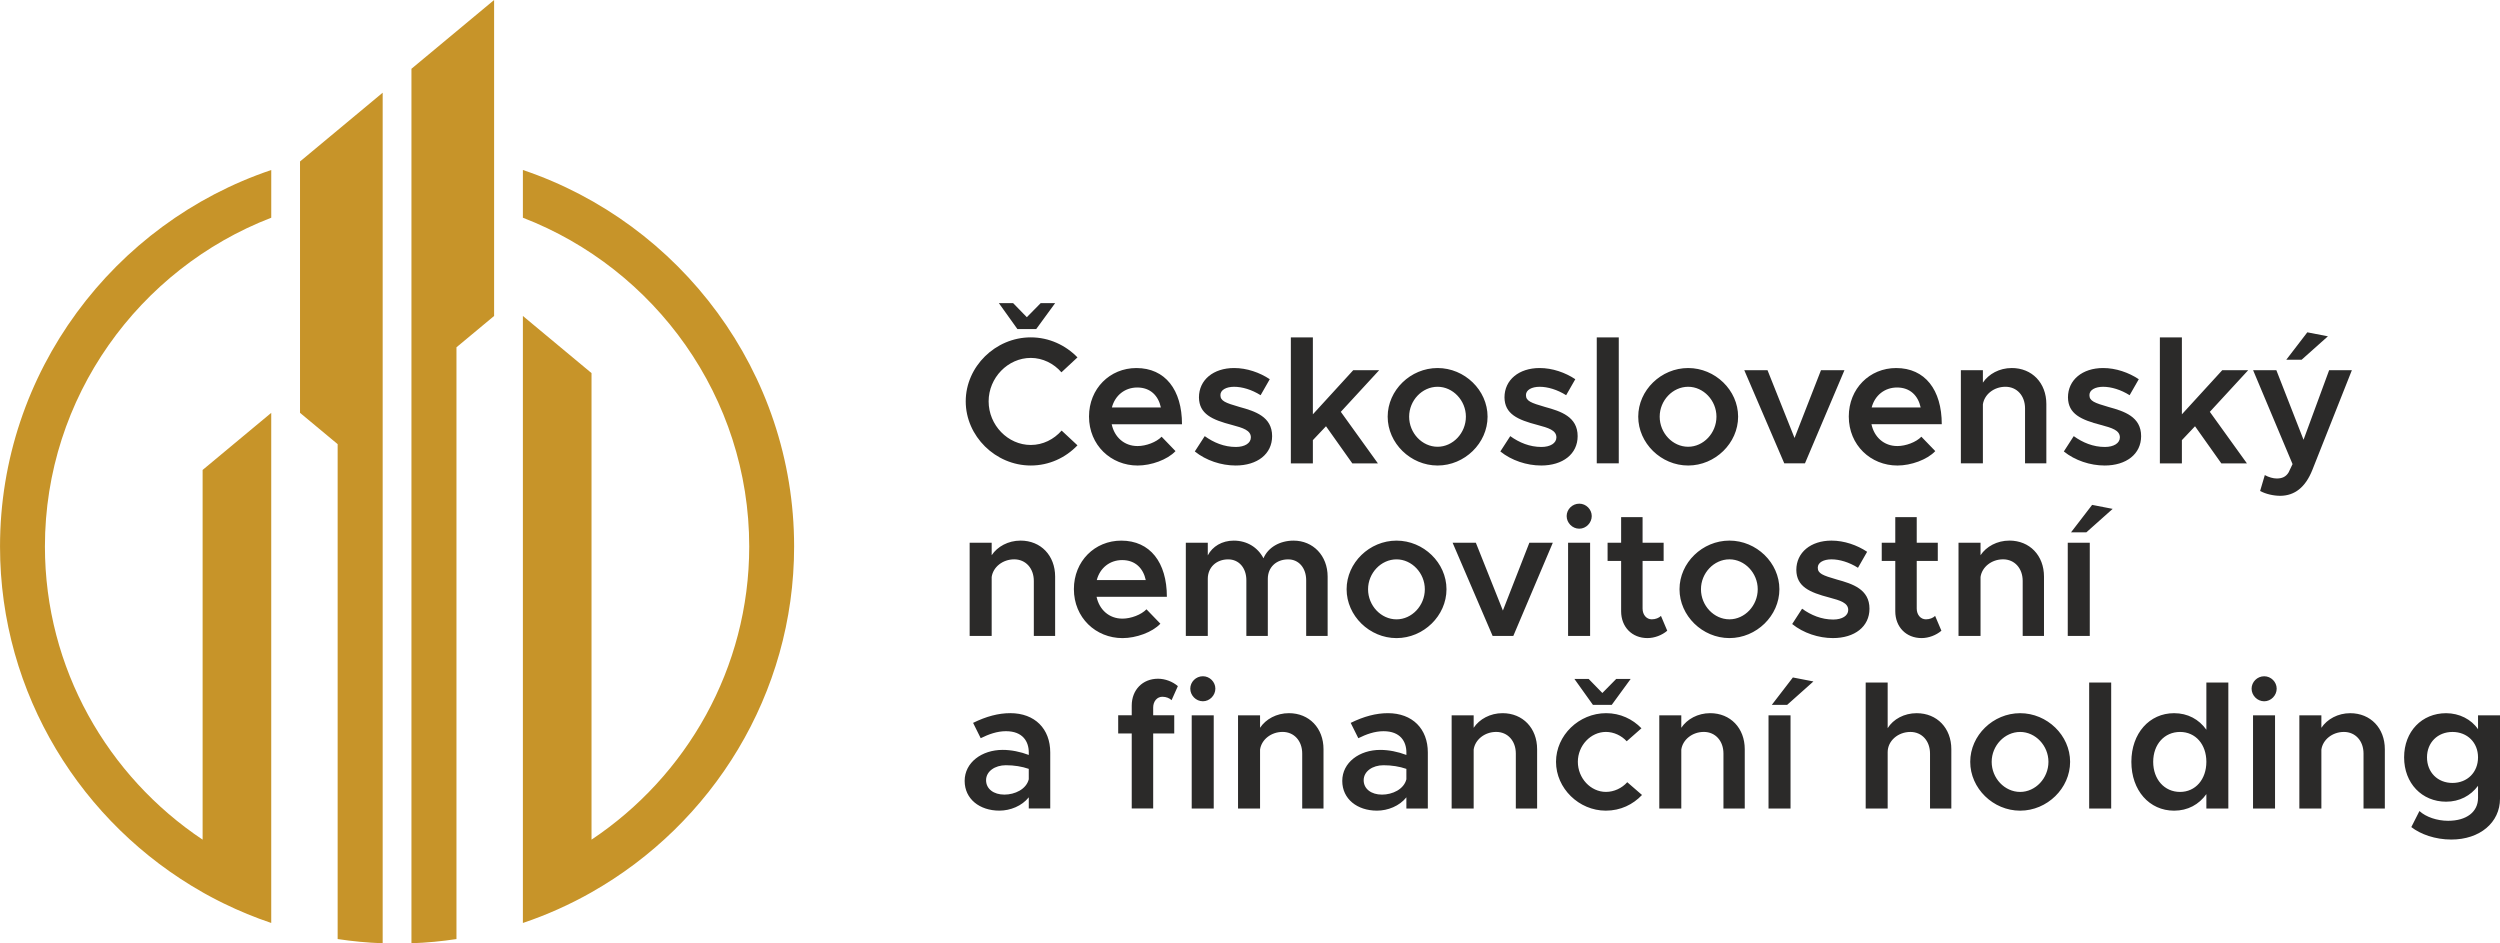
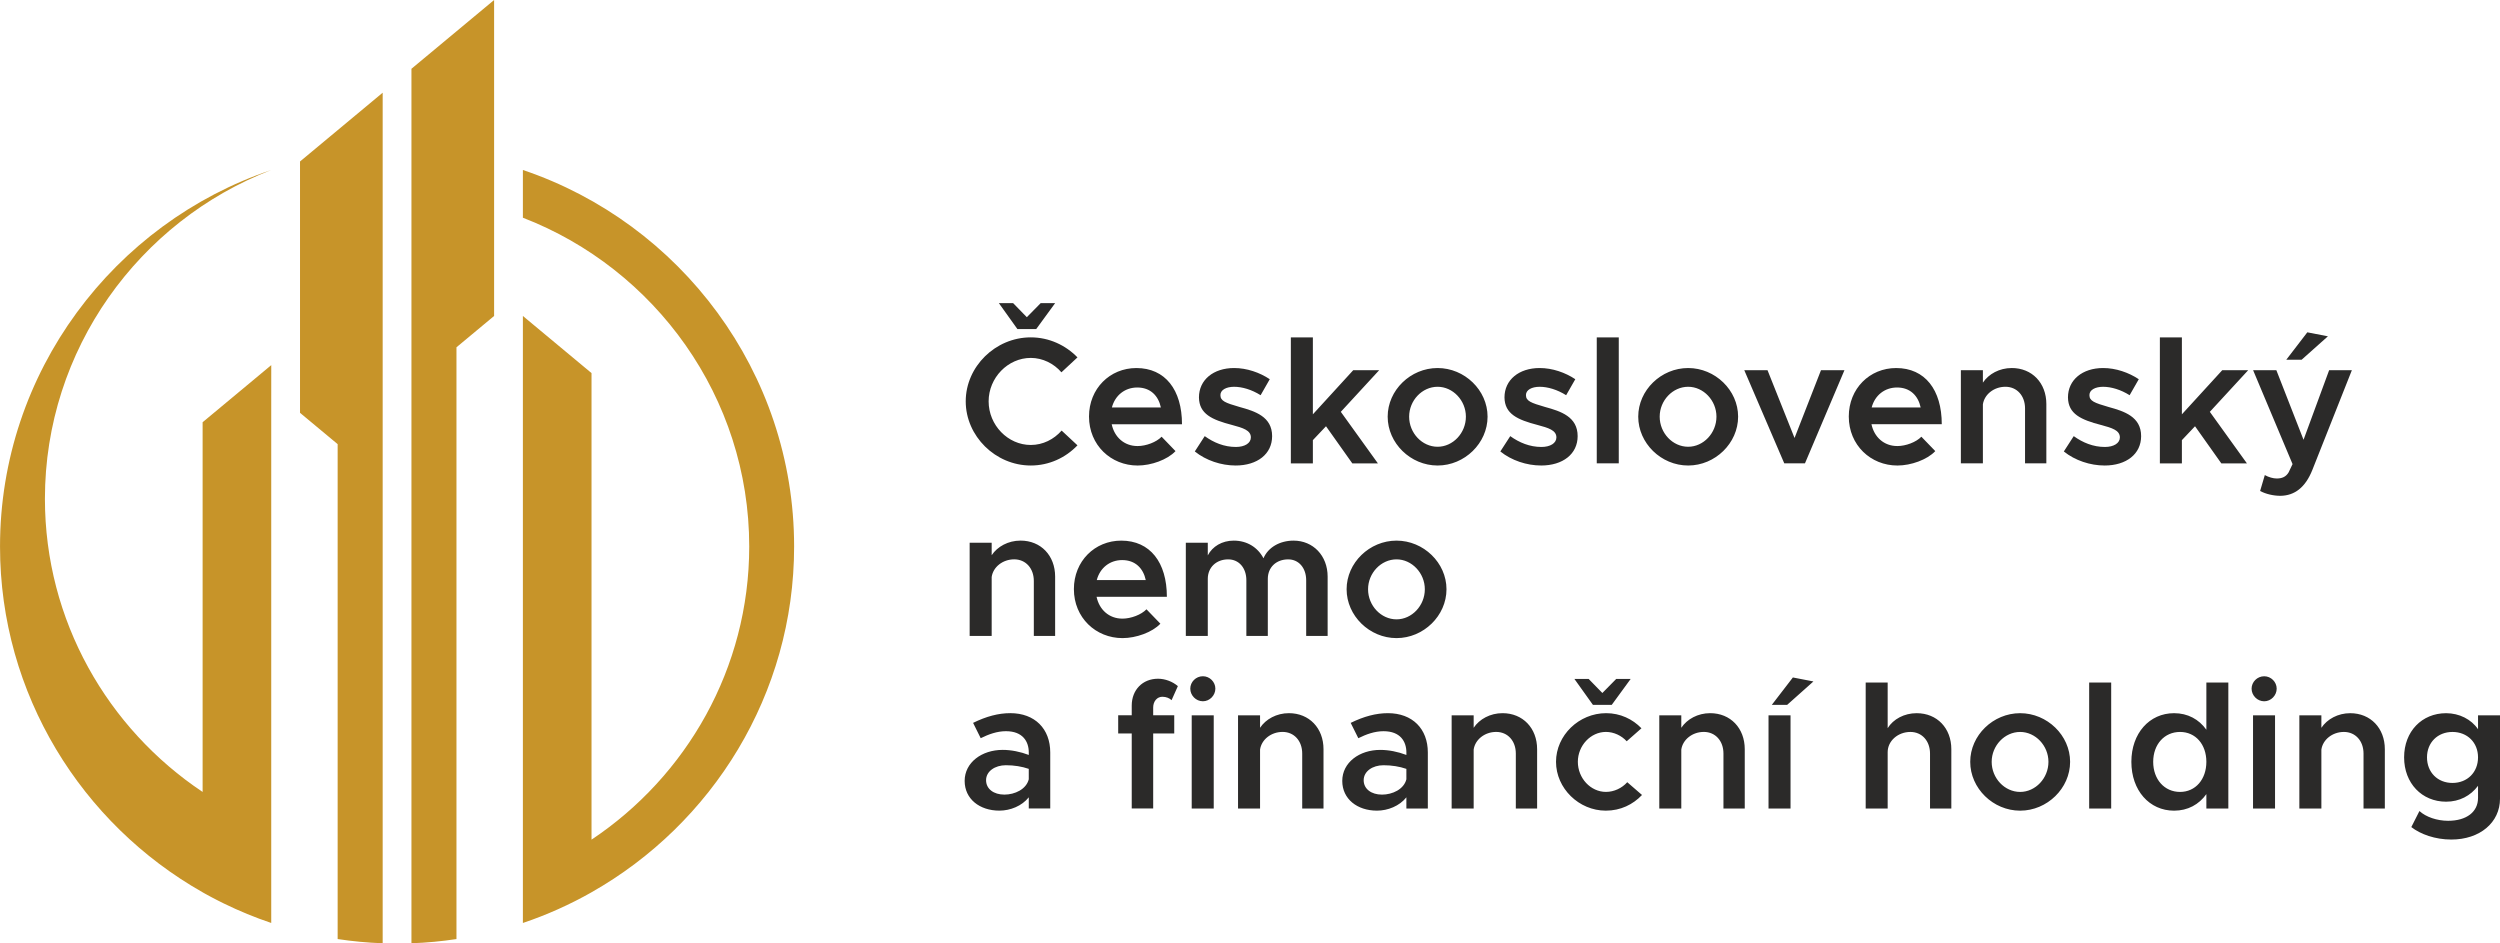
<svg xmlns="http://www.w3.org/2000/svg" xml:space="preserve" width="233.293mm" height="88.024mm" version="1.0" style="shape-rendering:geometricPrecision; text-rendering:geometricPrecision; image-rendering:optimizeQuality; fill-rule:evenodd; clip-rule:evenodd" viewBox="0 0 2278.31 859.63">
  <defs>
    <style type="text/css">
   
    .fil0 {fill:#C79429}
    .fil1 {fill:#2B2A29;fill-rule:nonzero}
   
  </style>
  </defs>
  <g id="Vrstva_x0020_1">
-     <path class="fil0" d="M476.52 154.92c143.26,48.24 247.18,184.12 247.18,343.1l0 0c0,134.74 -74.65,252.86 -184.63,315.13l0 0.02c-19.78,11.2 -40.7,20.6 -62.55,27.96l0 -553.18 62.55 52.06 0 425.18c86.46,-57.65 143.72,-156.03 143.72,-267.16l0 0c0,-136.16 -85.95,-253.21 -206.27,-299.61l0 -43.48zm-127.78 -70.43l0 775.13c-13.88,-0.5 -27.57,-1.8 -41.03,-3.84l0 -451.03 -34.3 -28.54 0 -229.05 75.33 -62.68zm-101.56 291.73l0 464.9c-14.82,-4.99 -29.21,-10.92 -43.11,-17.72l0 0.01 -0.76 -0.38c-1.34,-0.67 -2.68,-1.34 -4.02,-2.01l-1.54 -0.78c-1.3,-0.67 -2.58,-1.34 -3.87,-2.02l-1.74 -0.92c-1.29,-0.69 -2.57,-1.39 -3.84,-2.09l-1.78 -0.98 -1.88 -1.06 0 -0.01c-109.97,-62.26 -184.62,-180.4 -184.62,-315.13l0 -0c0,-158.98 103.92,-294.87 247.18,-343.1l0 43.48c-120.32,46.41 -206.26,163.45 -206.26,299.61l0 0c0,111.13 57.26,209.51 143.71,267.17l0 -336.92 62.55 -52.05zm127.78 -313.55l0 796.95c13.89,-0.5 27.58,-1.79 41.03,-3.83l0 -539.3 34.3 -28.54 0 -287.95 -75.33 62.67z" />
+     <path class="fil0" d="M476.52 154.92c143.26,48.24 247.18,184.12 247.18,343.1l0 0c0,134.74 -74.65,252.86 -184.63,315.13l0 0.02c-19.78,11.2 -40.7,20.6 -62.55,27.96l0 -553.18 62.55 52.06 0 425.18c86.46,-57.65 143.72,-156.03 143.72,-267.16l0 0c0,-136.16 -85.95,-253.21 -206.27,-299.61l0 -43.48zm-127.78 -70.43l0 775.13c-13.88,-0.5 -27.57,-1.8 -41.03,-3.84l0 -451.03 -34.3 -28.54 0 -229.05 75.33 -62.68zm-101.56 291.73l0 464.9c-14.82,-4.99 -29.21,-10.92 -43.11,-17.72l0 0.01 -0.76 -0.38c-1.34,-0.67 -2.68,-1.34 -4.02,-2.01l-1.54 -0.78c-1.3,-0.67 -2.58,-1.34 -3.87,-2.02l-1.74 -0.92c-1.29,-0.69 -2.57,-1.39 -3.84,-2.09l-1.78 -0.98 -1.88 -1.06 0 -0.01c-109.97,-62.26 -184.62,-180.4 -184.62,-315.13l0 -0c0,-158.98 103.92,-294.87 247.18,-343.1c-120.32,46.41 -206.26,163.45 -206.26,299.61l0 0c0,111.13 57.26,209.51 143.71,267.17l0 -336.92 62.55 -52.05zm127.78 -313.55l0 796.95c13.89,-0.5 27.58,-1.79 41.03,-3.83l0 -539.3 34.3 -28.54 0 -287.95 -75.33 62.67z" />
    <path class="fil1" d="M927.21 299.91l17.09 0 17.27 -23.65 -13.18 0 -12.62 12.81 -12.48 -12.81 -12.99 0 16.9 23.65zm12.15 124.32c16.62,0 31.7,-7.03 42.56,-18.39l-14.43 -13.45c-7.08,8.05 -17.08,13.12 -28.12,13.12 -20.86,0 -38.41,-18.06 -38.41,-39.76 0,-21.51 17.55,-39.58 38.41,-39.58 10.85,0 21.04,5.12 27.93,13.12l14.62 -13.6c-10.85,-11.17 -25.94,-18.25 -42.56,-18.25 -32.18,0 -59.27,26.63 -59.27,58.3 0,31.7 27.1,58.48 59.27,58.48zm97.26 -17.74c-12.15,0 -21.04,-8.19 -23.51,-19.88l64.07 0c0,-31.33 -15.27,-51.21 -41.58,-51.21 -24.12,0 -43.16,18.71 -43.16,44.19 0,26.11 20.02,44.65 44.33,44.65 12.34,0 27.1,-5.26 34.5,-13.13l-12.67 -13.13c-4.75,4.94 -14.1,8.52 -21.98,8.52zm-0.19 -53.36c12.02,0 19.23,7.54 21.51,18.21l-44.65 0c2.93,-11.17 11.97,-18.21 23.14,-18.21zm89.54 71.1c19.87,0 33.34,-10.48 33.34,-26.77 0,-17.74 -15.42,-22.67 -29.71,-26.59 -12.99,-3.77 -17.41,-5.45 -17.41,-10.85 0,-4.74 5.4,-7.54 12.47,-7.54 7.41,0 16.11,2.61 24.17,7.68l8.33 -14.58c-9.17,-6.1 -20.85,-10.19 -32.5,-10.19 -18.9,0 -32.03,10.84 -32.03,26.77 0.19,15.09 11.83,20.36 30.23,25.14 9.68,2.61 17.08,4.75 17.08,11.31 0,5.27 -5.58,8.71 -13.64,8.71 -10.66,0 -20.2,-3.96 -28.4,-9.87l-9.04 13.97c10.2,8.24 24.13,12.8 37.12,12.8zm130.92 -86.88l-23.65 0 -36.79 40.23 0 -70.12 -20.07 0 0 114.82 20.07 0 0 -21.18 11.97 -12.66 23.98 33.84 23.32 0 -33.8 -46.98 34.96 -37.95zm53.22 86.88c24.63,0 45.54,-20.35 45.54,-44.52 0,-24.12 -20.91,-44.32 -45.54,-44.32 -24.63,0 -45.49,20.2 -45.49,44.32 0,24.17 20.86,44.52 45.49,44.52zm0 -17.09c-14.1,0 -25.93,-12.47 -25.93,-27.43 0,-14.76 11.82,-27.24 25.93,-27.24 13.97,0 25.79,12.48 25.79,27.24 0,14.95 -11.82,27.43 -25.79,27.43zm94.29 17.09c19.88,0 33.34,-10.48 33.34,-26.77 0,-17.74 -15.41,-22.67 -29.7,-26.59 -12.99,-3.77 -17.41,-5.45 -17.41,-10.85 0,-4.74 5.39,-7.54 12.47,-7.54 7.4,0 16.11,2.61 24.16,7.68l8.34 -14.58c-9.17,-6.1 -20.85,-10.19 -32.5,-10.19 -18.9,0 -32.03,10.84 -32.03,26.77 0.19,15.09 11.83,20.36 30.22,25.14 9.69,2.61 17.09,4.75 17.09,11.31 0,5.27 -5.59,8.71 -13.64,8.71 -10.66,0 -20.21,-3.96 -28.41,-9.87l-9.03 13.97c10.2,8.24 24.12,12.8 37.11,12.8zm50.76 -1.96l20.06 0 0 -114.82 -20.06 0 0 114.82zm83.29 1.96c24.63,0 45.53,-20.35 45.53,-44.52 0,-24.12 -20.9,-44.32 -45.53,-44.32 -24.63,0 -45.49,20.2 -45.49,44.32 0,24.17 20.86,44.52 45.49,44.52zm0 -17.09c-14.1,0 -25.94,-12.47 -25.94,-27.43 0,-14.76 11.83,-27.24 25.94,-27.24 13.97,0 25.79,12.48 25.79,27.24 0,14.95 -11.82,27.43 -25.79,27.43z" />
    <polygon class="fil1" points="1626.05,422.27 1644.9,422.27 1680.9,337.35 1659.52,337.35 1635.41,399.14 1610.77,337.35 1589.59,337.35 " />
    <path class="fil1" d="M1729.02 406.49c-12.15,0 -21.04,-8.19 -23.51,-19.88l64.07 0c0,-31.33 -15.27,-51.21 -41.58,-51.21 -24.13,0 -43.16,18.71 -43.16,44.19 0,26.11 20.02,44.65 44.32,44.65 12.34,0 27.1,-5.26 34.5,-13.13l-12.67 -13.13c-4.74,4.94 -14.1,8.52 -21.98,8.52zm-0.18 -53.36c12.01,0 19.22,7.54 21.51,18.21l-44.65 0c2.93,-11.17 11.97,-18.21 23.15,-18.21zm104.48 -17.73c-11.17,0 -21,5.39 -26.26,13.31l0 -11.36 -20.07 0 0 84.92 20.07 0 0 -53.73c1.3,-9.03 10.01,-16.07 20.53,-16.07 10.52,0 17.88,8.19 17.88,19.69l0 50.1 19.42 0 0 -54.06c0,-19.18 -12.99,-32.82 -31.57,-32.82zm84.6 88.84c19.88,0 33.34,-10.48 33.34,-26.77 0,-17.74 -15.42,-22.67 -29.71,-26.59 -12.99,-3.77 -17.41,-5.45 -17.41,-10.85 0,-4.74 5.4,-7.54 12.48,-7.54 7.4,0 16.11,2.61 24.16,7.68l8.34 -14.58c-9.18,-6.1 -20.86,-10.19 -32.5,-10.19 -18.91,0 -32.03,10.84 -32.03,26.77 0.19,15.09 11.82,20.36 30.22,25.14 9.68,2.61 17.09,4.75 17.09,11.31 0,5.27 -5.59,8.71 -13.65,8.71 -10.65,0 -20.2,-3.96 -28.4,-9.87l-9.03 13.97c10.19,8.24 24.12,12.8 37.11,12.8zm130.93 -86.88l-23.65 0 -36.79 40.23 0 -70.12 -20.06 0 0 114.82 20.06 0 0 -21.18 11.97 -12.66 23.98 33.84 23.32 0 -33.8 -46.98 34.97 -37.95zm34.68 -9.5l13.97 0 23.98 -21.37 -18.76 -3.64 -19.19 25.01zm-5.26 123.99c12.8,-0.19 22.67,-7.54 29.06,-23.65l35.99 -90.83 -20.72 0 -23.33 63.42 -24.77 -63.42 -21.19 0 35.95 85.57 -3.58 7.54c-2.47,4.15 -6.11,5.59 -10.85,5.59 -3.12,0 -7.27,-1.11 -10.85,-3.12l-4.28 14.48c5.12,2.8 12.15,4.42 18.57,4.42z" />
    <path class="fil1" d="M930 492.67c-11.17,0 -21,5.39 -26.26,13.31l0 -11.36 -20.07 0 0 84.92 20.07 0 0 -53.73c1.3,-9.03 10.01,-16.07 20.53,-16.07 10.52,0 17.88,8.19 17.88,19.69l0 50.1 19.42 0 0 -54.06c0,-19.18 -12.99,-32.82 -31.57,-32.82zm92.84 71.1c-12.15,0 -21.04,-8.19 -23.51,-19.88l64.07 0c0,-31.34 -15.27,-51.21 -41.58,-51.21 -24.13,0 -43.16,18.71 -43.16,44.18 0,26.12 20.02,44.66 44.32,44.66 12.34,0 27.1,-5.27 34.5,-13.13l-12.67 -13.13c-4.74,4.94 -14.1,8.52 -21.98,8.52zm-0.18 -53.36c12.01,0 19.22,7.54 21.51,18.21l-44.65 0c2.93,-11.17 11.97,-18.21 23.15,-18.21zm156.21 -17.73c-12.62,0 -23.28,6.23 -27.43,16.1 -5.26,-10.06 -15.09,-16.1 -27.1,-16.1 -10.66,0 -19.37,5.26 -23.65,13.45l0 -11.5 -20.02 0 0 84.92 20.02 0 0 -52.05c0,-10.39 7.73,-17.74 18.58,-17.74 9.87,0 16.57,7.87 16.57,19.04l0 50.75 19.55 0 0 -52.05c0,-10.39 7.54,-17.74 18.58,-17.74 9.68,0 16.39,7.87 16.39,19.04l0 50.75 19.55 0 0 -54.06c0,-19.18 -13.31,-32.82 -31.05,-32.82zm93.82 88.84c24.63,0 45.53,-20.35 45.53,-44.52 0,-24.12 -20.91,-44.32 -45.53,-44.32 -24.64,0 -45.49,20.2 -45.49,44.32 0,24.16 20.85,44.52 45.49,44.52zm0 -17.09c-14.11,0 -25.94,-12.48 -25.94,-27.43 0,-14.76 11.82,-27.24 25.94,-27.24 13.96,0 25.79,12.48 25.79,27.24 0,14.94 -11.83,27.43 -25.79,27.43z" />
-     <path class="fil1" d="M1360.26 579.54l18.86 0 35.99 -84.92 -21.37 0 -24.12 61.79 -24.64 -61.79 -21.18 0 36.46 84.92zm78.97 -97.73c6.24,0 11.36,-5.4 11.36,-11.5 0,-6.1 -5.12,-11.31 -11.36,-11.31 -6.38,0 -11.5,5.22 -11.5,11.31 0,6.1 5.12,11.5 11.5,11.5zm-10.2 97.73l20.07 0 0 -84.92 -20.07 0 0 84.92zm84.65 -18.25c-1.82,1.82 -4.93,3.12 -8.38,3.12 -4.8,0 -8.38,-4.1 -8.38,-9.83l0 -43.39 19.19 0 0 -16.57 -19.19 0 0 -23.32 -19.55 0 0 23.32 -12.34 0 0 16.57 12.34 0 0 45.86c0,14.29 9.87,24.45 23.97,24.45 6.43,0 13.32,-2.61 18.06,-6.71l-5.72 -13.51zm62.39 20.21c24.63,0 45.53,-20.35 45.53,-44.52 0,-24.12 -20.91,-44.32 -45.53,-44.32 -24.63,0 -45.49,20.2 -45.49,44.32 0,24.16 20.85,44.52 45.49,44.52zm0 -17.09c-14.1,0 -25.94,-12.48 -25.94,-27.43 0,-14.76 11.83,-27.24 25.94,-27.24 13.97,0 25.79,12.48 25.79,27.24 0,14.94 -11.82,27.43 -25.79,27.43zm94.29 17.09c19.88,0 33.34,-10.48 33.34,-26.77 0,-17.74 -15.42,-22.67 -29.71,-26.59 -12.99,-3.77 -17.41,-5.45 -17.41,-10.85 0,-4.75 5.4,-7.54 12.48,-7.54 7.4,0 16.1,2.61 24.16,7.69l8.34 -14.58c-9.17,-6.1 -20.86,-10.19 -32.5,-10.19 -18.91,0 -32.03,10.84 -32.03,26.77 0.19,15.09 11.82,20.35 30.22,25.14 9.68,2.61 17.08,4.75 17.08,11.31 0,5.26 -5.58,8.71 -13.64,8.71 -10.66,0 -20.2,-3.96 -28.4,-9.87l-9.03 13.96c10.19,8.25 24.12,12.81 37.11,12.81zm93.16 -20.21c-1.81,1.82 -4.93,3.12 -8.38,3.12 -4.79,0 -8.38,-4.1 -8.38,-9.83l0 -43.39 19.19 0 0 -16.57 -19.19 0 0 -23.32 -19.55 0 0 23.32 -12.34 0 0 16.57 12.34 0 0 45.86c0,14.29 9.87,24.45 23.98,24.45 6.42,0 13.31,-2.61 18.06,-6.71l-5.73 -13.51zm67.65 -68.63c-11.17,0 -21,5.39 -26.26,13.31l0 -11.36 -20.07 0 0 84.92 20.07 0 0 -53.73c1.3,-9.03 10.01,-16.07 20.53,-16.07 10.52,0 17.88,8.19 17.88,19.69l0 50.1 19.42 0 0 -54.06c0,-19.18 -12.99,-32.82 -31.57,-32.82zm56.21 -7.54l13.96 0 23.98 -21.37 -18.72 -3.64 -19.22 25.01zm-2.99 94.42l20.07 0 0 -84.92 -20.07 0 0 84.92z" />
    <path class="fil1" d="M920.65 649.92c-10.66,0 -21.84,2.93 -33.85,8.85l6.94 13.96c7.22,-3.58 14.95,-6.38 22.96,-6.38 15.46,0 20.85,9.5 20.85,19.37l0 2.28c-7.68,-2.93 -16.06,-4.61 -23.79,-4.61 -19.04,0 -34.65,11.5 -34.65,28.26 0,16.44 13.6,27.1 31.67,27.1 9.87,0 20.53,-4.24 26.77,-12.15l0 10.2 19.56 0 0 -51.08c0,-21.51 -13.97,-35.81 -36.46,-35.81zm-5.4 74.22c-9.55,0 -16.62,-5.08 -16.62,-13.13 0,-8.05 8.05,-13.64 18.06,-13.64 7.59,0 14.62,1.16 20.85,3.31l0 9.5c-2.28,9.08 -12.62,13.97 -22.3,13.97zm135.67 -79.34c0,-5.72 3.59,-9.83 8.38,-9.83 3.45,0 6.57,1.3 8.38,3.12l5.73 -12.8c-4.75,-4.15 -11.64,-6.75 -18.06,-6.75 -14.11,0 -23.98,10.19 -23.98,24.49l0 8.84 -12.34 0 0 16.57 12.34 0 0 68.35 19.55 0 0 -68.35 19.19 0 0 -16.57 -19.19 0 0 -7.08zm45.31 -5.72c6.23,0 11.36,-5.4 11.36,-11.5 0,-6.1 -5.13,-11.31 -11.36,-11.31 -6.38,0 -11.5,5.22 -11.5,11.31 0,6.1 5.12,11.5 11.5,11.5zm-10.2 97.73l20.07 0 0 -84.92 -20.07 0 0 84.92zm88.56 -86.88c-11.18,0 -21.01,5.4 -26.27,13.32l0 -11.36 -20.07 0 0 84.92 20.07 0 0 -53.73c1.3,-9.03 10.01,-16.07 20.53,-16.07 10.52,0 17.89,8.19 17.89,19.7l0 50.1 19.41 0 0 -54.06c0,-19.18 -12.99,-32.83 -31.56,-32.83zm90.18 0c-10.66,0 -21.84,2.93 -33.85,8.85l6.95 13.96c7.21,-3.58 14.94,-6.38 22.95,-6.38 15.46,0 20.86,9.5 20.86,19.37l0 2.28c-7.68,-2.93 -16.07,-4.61 -23.8,-4.61 -19.04,0 -34.64,11.5 -34.64,28.26 0,16.44 13.6,27.1 31.66,27.1 9.87,0 20.53,-4.24 26.77,-12.15l0 10.2 19.55 0 0 -51.08c0,-21.51 -13.97,-35.81 -36.46,-35.81zm-5.4 74.22c-9.54,0 -16.62,-5.08 -16.62,-13.13 0,-8.05 8.05,-13.64 18.06,-13.64 7.59,0 14.62,1.16 20.86,3.31l0 9.5c-2.28,9.08 -12.62,13.97 -22.31,13.97zm109.89 -74.22c-11.18,0 -21.01,5.4 -26.27,13.32l0 -11.36 -20.07 0 0 84.92 20.07 0 0 -53.73c1.3,-9.03 10.01,-16.07 20.53,-16.07 10.52,0 17.89,8.19 17.89,19.7l0 50.1 19.41 0 0 -54.06c0,-19.18 -12.99,-32.83 -31.56,-32.83zm82.45 -7.54l17.09 0 17.27 -23.65 -13.18 0 -12.62 12.8 -12.48 -12.8 -12.99 0 16.9 23.65zm11.69 96.38c13.45,0 24.77,-5.58 33.01,-14.29l-13.45 -11.64c-4.8,5.39 -12.01,8.84 -19.41,8.84 -13.97,0 -25.62,-12.48 -25.62,-27.42 0,-14.76 11.64,-27.24 25.62,-27.24 7.26,0 14.29,3.44 18.9,8.52l13.45 -11.83c-8.05,-8.38 -19.36,-13.78 -32.18,-13.78 -24.81,0 -45.68,20.21 -45.68,44.33 0,24.16 20.86,44.51 45.36,44.51zm95.08 -88.84c-11.18,0 -21.01,5.4 -26.27,13.32l0 -11.36 -20.06 0 0 84.92 20.06 0 0 -53.73c1.31,-9.03 10.01,-16.07 20.53,-16.07 10.52,0 17.89,8.19 17.89,19.7l0 50.1 19.41 0 0 -54.06c0,-19.18 -12.99,-32.83 -31.56,-32.83zm56.2 -7.54l13.96 0 23.98 -21.37 -18.72 -3.63 -19.23 25zm-2.98 94.43l20.06 0 0 -84.92 -20.06 0 0 84.92zm135.02 -86.88c-11.31,0 -21.33,5.4 -26.44,13.65l0 -41.58 -20.03 0 0 114.82 20.03 0 0 -51.4c0,-10.2 9.35,-18.39 20.72,-18.39 10.52,0 17.88,8.19 17.88,19.7l0 50.1 19.42 0 0 -54.06c0,-19.18 -12.99,-32.83 -31.57,-32.83zm94.29 88.84c24.63,0 45.53,-20.35 45.53,-44.51 0,-24.12 -20.91,-44.33 -45.53,-44.33 -24.64,0 -45.49,20.21 -45.49,44.33 0,24.16 20.85,44.51 45.49,44.51zm0 -17.08c-14.11,0 -25.94,-12.48 -25.94,-27.42 0,-14.76 11.83,-27.24 25.94,-27.24 13.97,0 25.79,12.48 25.79,27.24 0,14.94 -11.82,27.42 -25.79,27.42zm62.9 15.13l20.07 0 0 -114.82 -20.07 0 0 114.82zm106.81 -114.82l0 43.02c-6.75,-9.5 -16.95,-15.09 -29.43,-15.09 -22.49,0 -38.92,18.39 -38.92,44.33 0,26.12 16.43,44.51 38.92,44.51 12.48,0 22.68,-5.58 29.43,-15.09l0 13.13 20.02 0 0 -114.82 -20.02 0zm-23.98 99.69c-14.29,0 -24.48,-11.5 -24.48,-27.42 0,-15.92 10.19,-27.24 24.48,-27.24 14.11,0 23.98,11.31 23.98,27.24 0,15.92 -9.87,27.42 -23.98,27.42zm76.69 -82.6c6.24,0 11.37,-5.4 11.37,-11.5 0,-6.1 -5.13,-11.31 -11.37,-11.31 -6.38,0 -11.5,5.22 -11.5,11.31 0,6.1 5.13,11.5 11.5,11.5zm-10.19 97.73l20.06 0 0 -84.92 -20.06 0 0 84.92zm88.55 -86.88c-11.17,0 -21,5.4 -26.26,13.32l0 -11.36 -20.07 0 0 84.92 20.07 0 0 -53.73c1.3,-9.03 10.01,-16.07 20.53,-16.07 10.52,0 17.88,8.19 17.88,19.7l0 50.1 19.42 0 0 -54.06c0,-19.18 -12.99,-32.83 -31.57,-32.83zm116.5 1.96l0 12.66c-6.1,-9.03 -17.08,-14.62 -29.1,-14.62 -22.02,0 -38.27,16.58 -38.27,40.23 0,23.65 16.24,40.42 38.27,40.42 12.15,0 22.35,-5.39 29.1,-14.48l0 11.04c0,12.8 -10.52,20.85 -27.28,20.85 -10.01,0 -20.2,-3.44 -26.12,-8.89l-7.4 14.62c8.38,6.56 21.84,11.36 36.46,11.36 25.98,0 44.37,-15.46 44.37,-37.3l0 -75.89 -20.02 0zm-23.32 61.6c-13.5,0 -23.19,-9.68 -23.19,-23.33 0,-13.45 9.69,-23.14 23.19,-23.14 13.6,0 23.32,9.68 23.32,23.14 0,13.65 -9.73,23.33 -23.32,23.33z" />
  </g>
</svg>